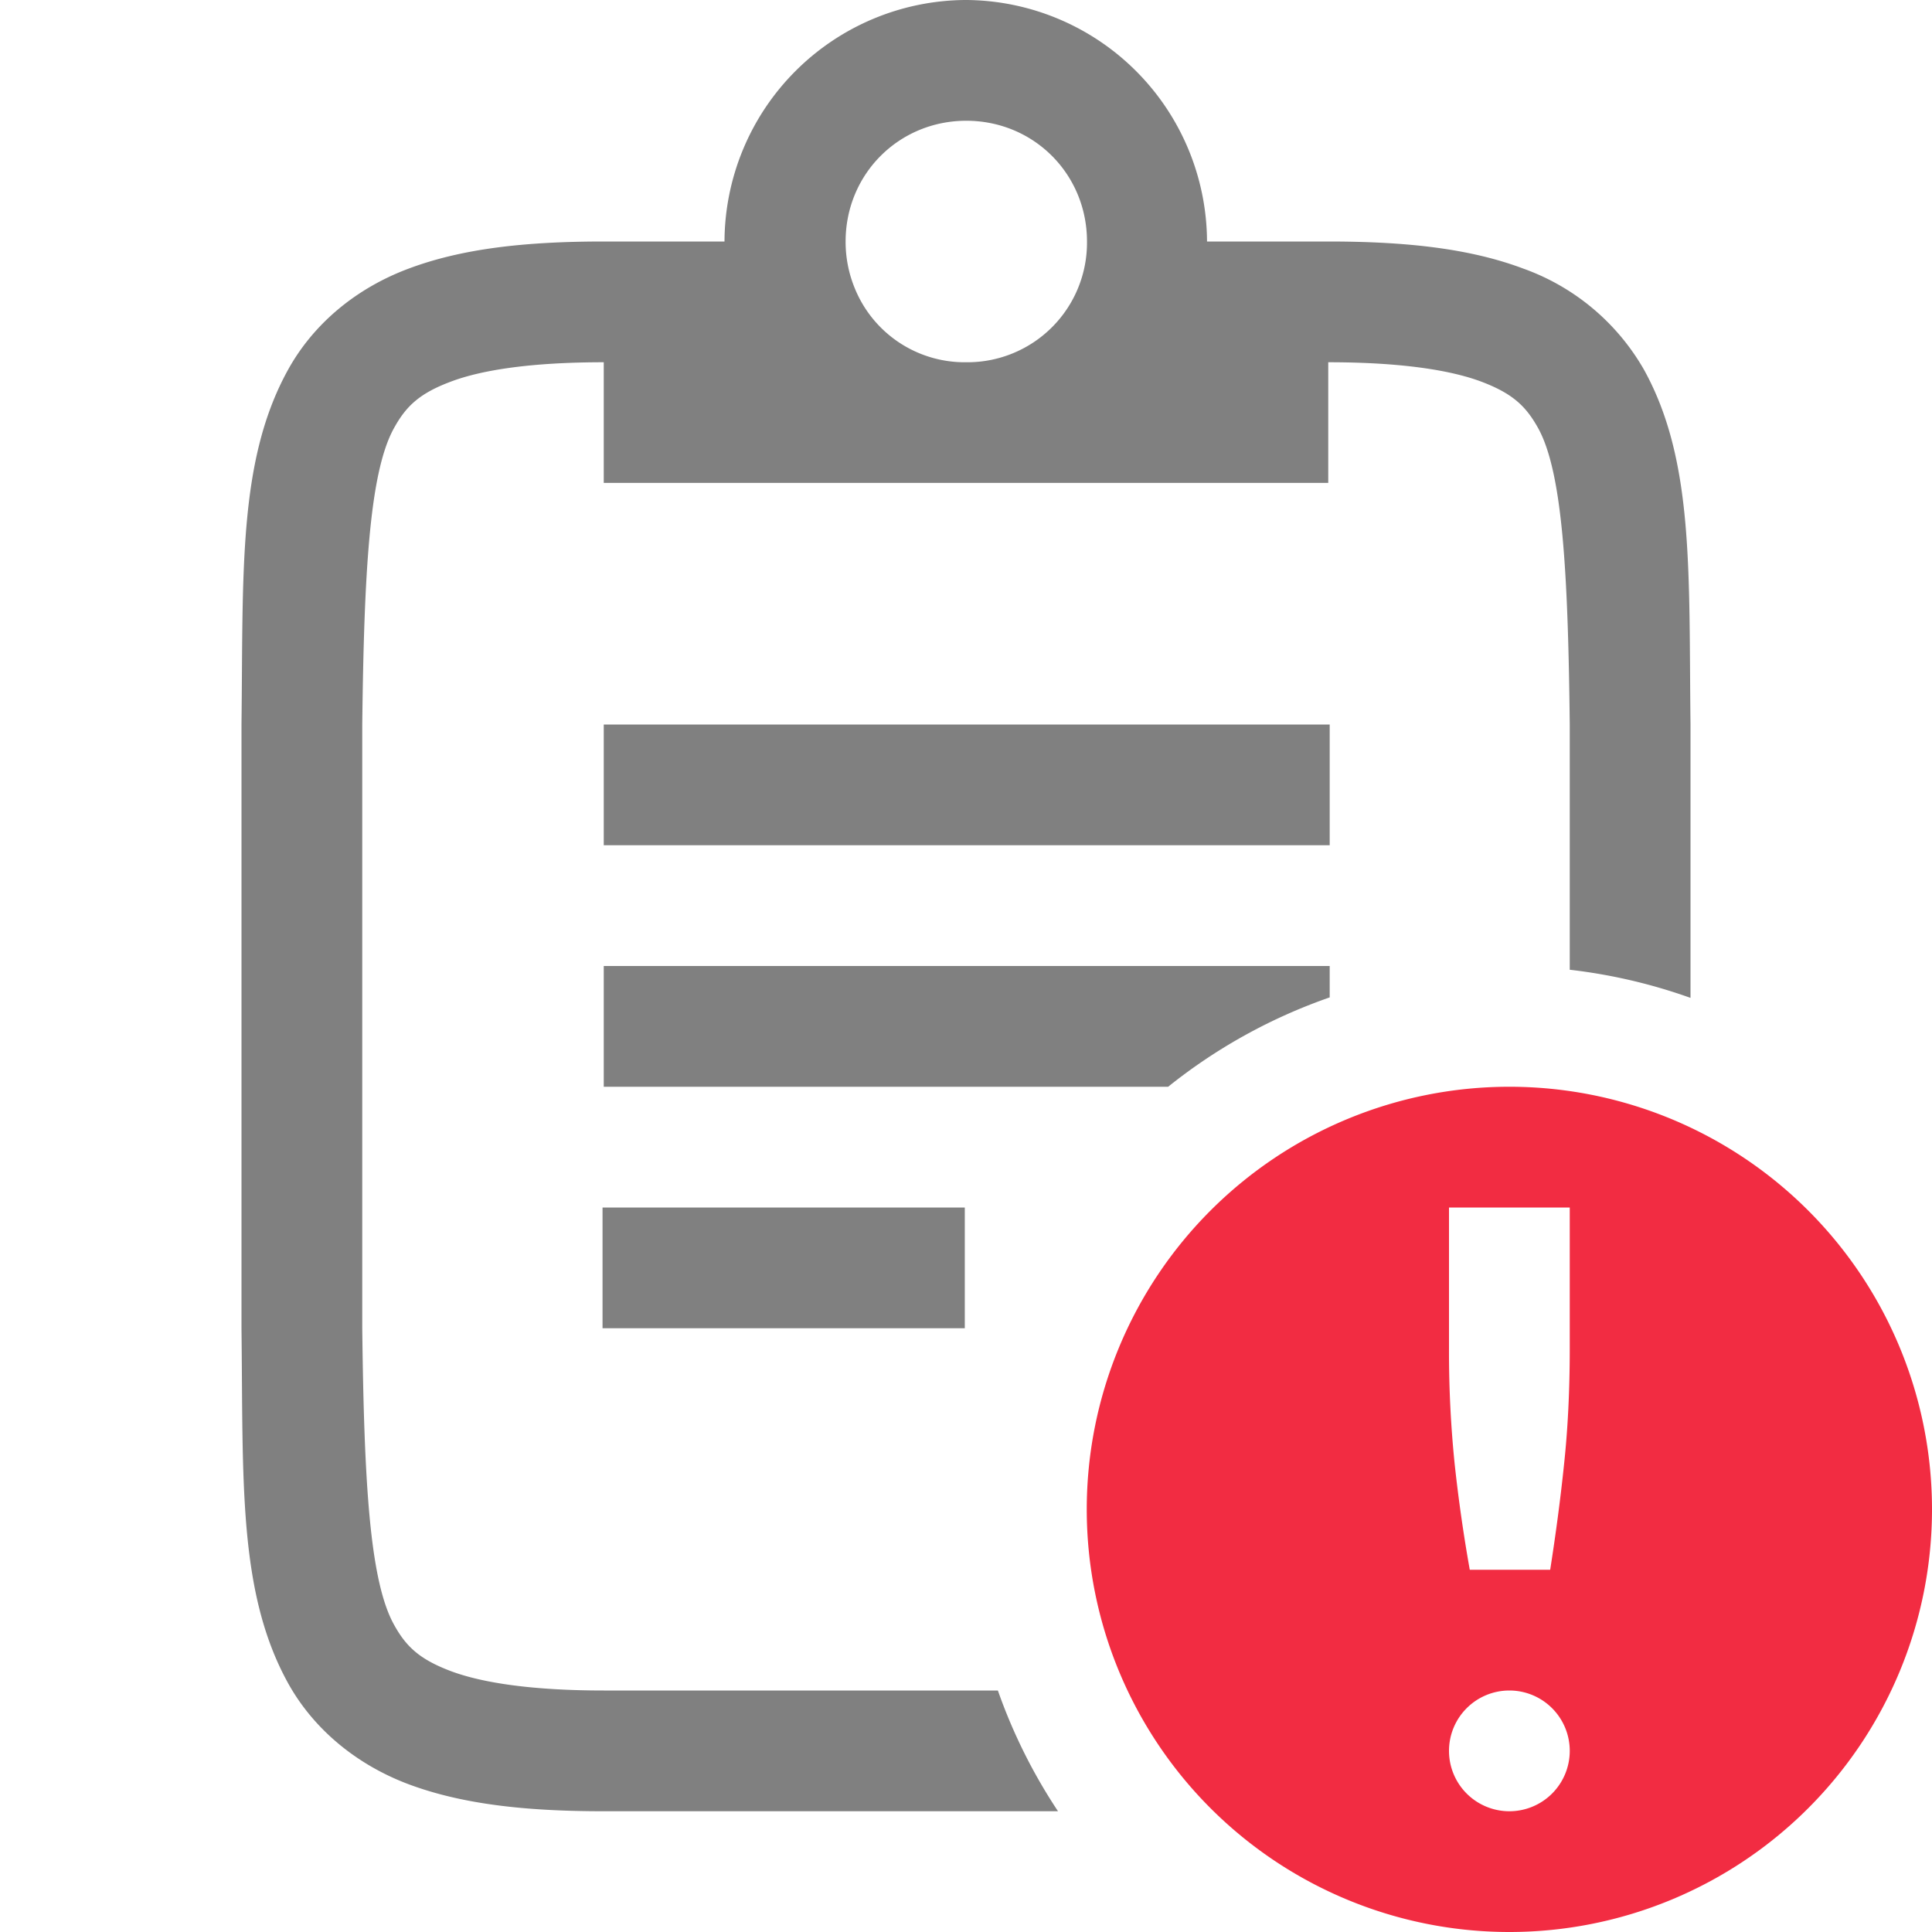
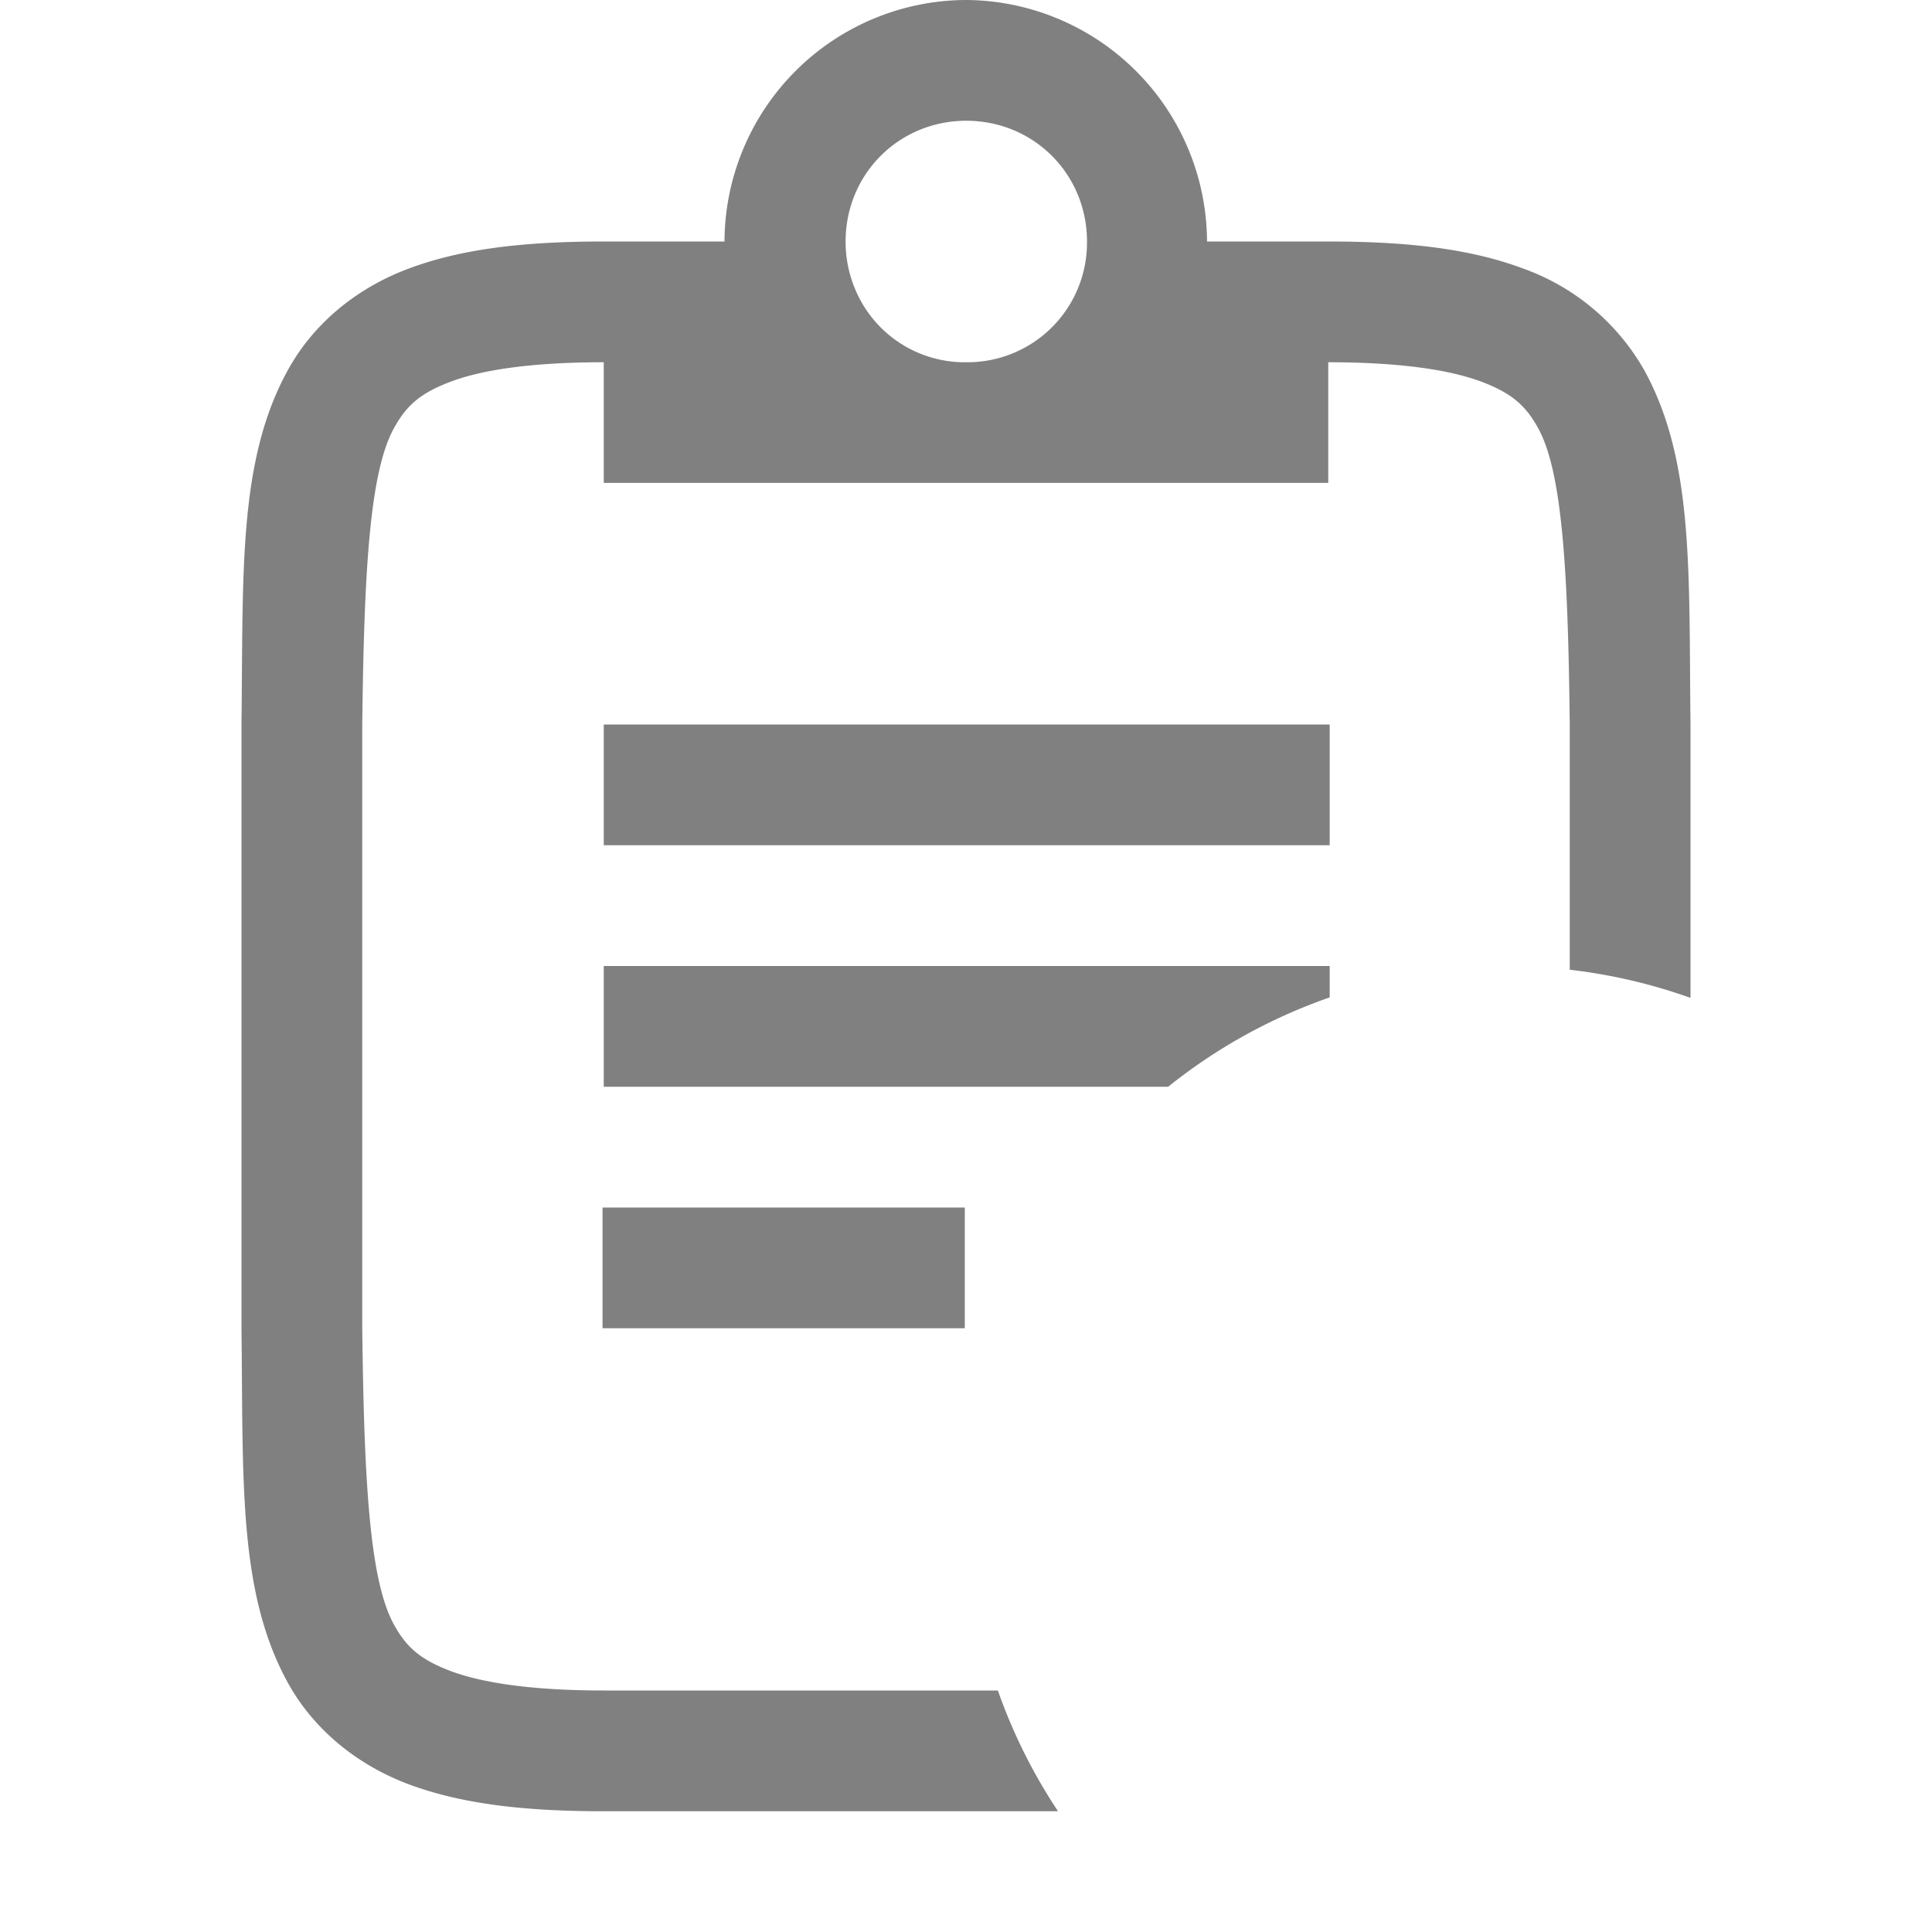
<svg xmlns="http://www.w3.org/2000/svg" width="800px" height="800px" viewBox="0 0 16 16">
  <path color="#000000" d="M7.992 0A2.008 2.008 0 0 0 6 2H5c-.657 0-1.178.06-1.617.225-.439.164-.79.461-.998.838-.415.752-.37 1.673-.385 2.931v5.012c.015 1.258-.03 2.179.385 2.932.208.376.56.673.998.838.439.164.96.224 1.617.224h3.762a4.5 4.5 0 0 1-.498-1H5c-.592 0-1.005-.063-1.265-.16-.26-.098-.372-.203-.473-.387C3.06 13.087 3.015 12.259 3 11V6c.015-1.259.06-2.087.262-2.453.101-.184.213-.29.473-.387C3.995 3.062 4.408 3 5 3v.999h6V3c.593 0 1.006.063 1.266.16.26.098.371.203.473.387.201.366.247 1.194.261 2.453v2.031a4.5 4.5 0 0 1 1 .233v-2.27c-.015-1.258.031-2.179-.385-2.932a1.88 1.88 0 0 0-.998-.837C12.179 2.06 11.657 2 11 2H9.996a2.008 2.008 0 0 0-1.992-2zm.01 1c.559 0 1 .442 1 1a.99.99 0 0 1-1 1 .982.982 0 0 1-.922-.61A1.01 1.01 0 0 1 7.003 2c0-.558.441-1 1-1zM5 6v1h6.012V6zm0 2v1h4.674a4.5 4.5 0 0 1 1.338-.74V8zm-.01 2v1h3v-1z" fill="gray" font-family="sans-serif" font-weight="400" overflow="visible" style="line-height:normal;text-indent:0;text-align:start;text-decoration-line:none;text-decoration-style:solid;text-decoration-color:#000000;text-transform:none;isolation:auto;mix-blend-mode:normal;marker:none" white-space="normal" />
-   <path class="error" color="#000000" d="M12.5 9A3.5 3.5 0 0 0 9 12.5a3.5 3.5 0 0 0 3.5 3.5 3.5 3.5 0 0 0 3.5-3.5A3.5 3.5 0 0 0 12.5 9zm-.5 1h1v1.168c0 .348-.016.667-.047.957-.03.29-.069.581-.115.875h-.666a12.898 12.898 0 0 1-.125-.875 9.146 9.146 0 0 1-.047-.957zm.5 4a.5.5 0 0 1 .5.5.5.5 0 0 1-.5.5.5.5 0 0 1-.5-.5.5.5 0 0 1 .5-.5z" fill="#f22c42" overflow="visible" style="marker:none" />
</svg>